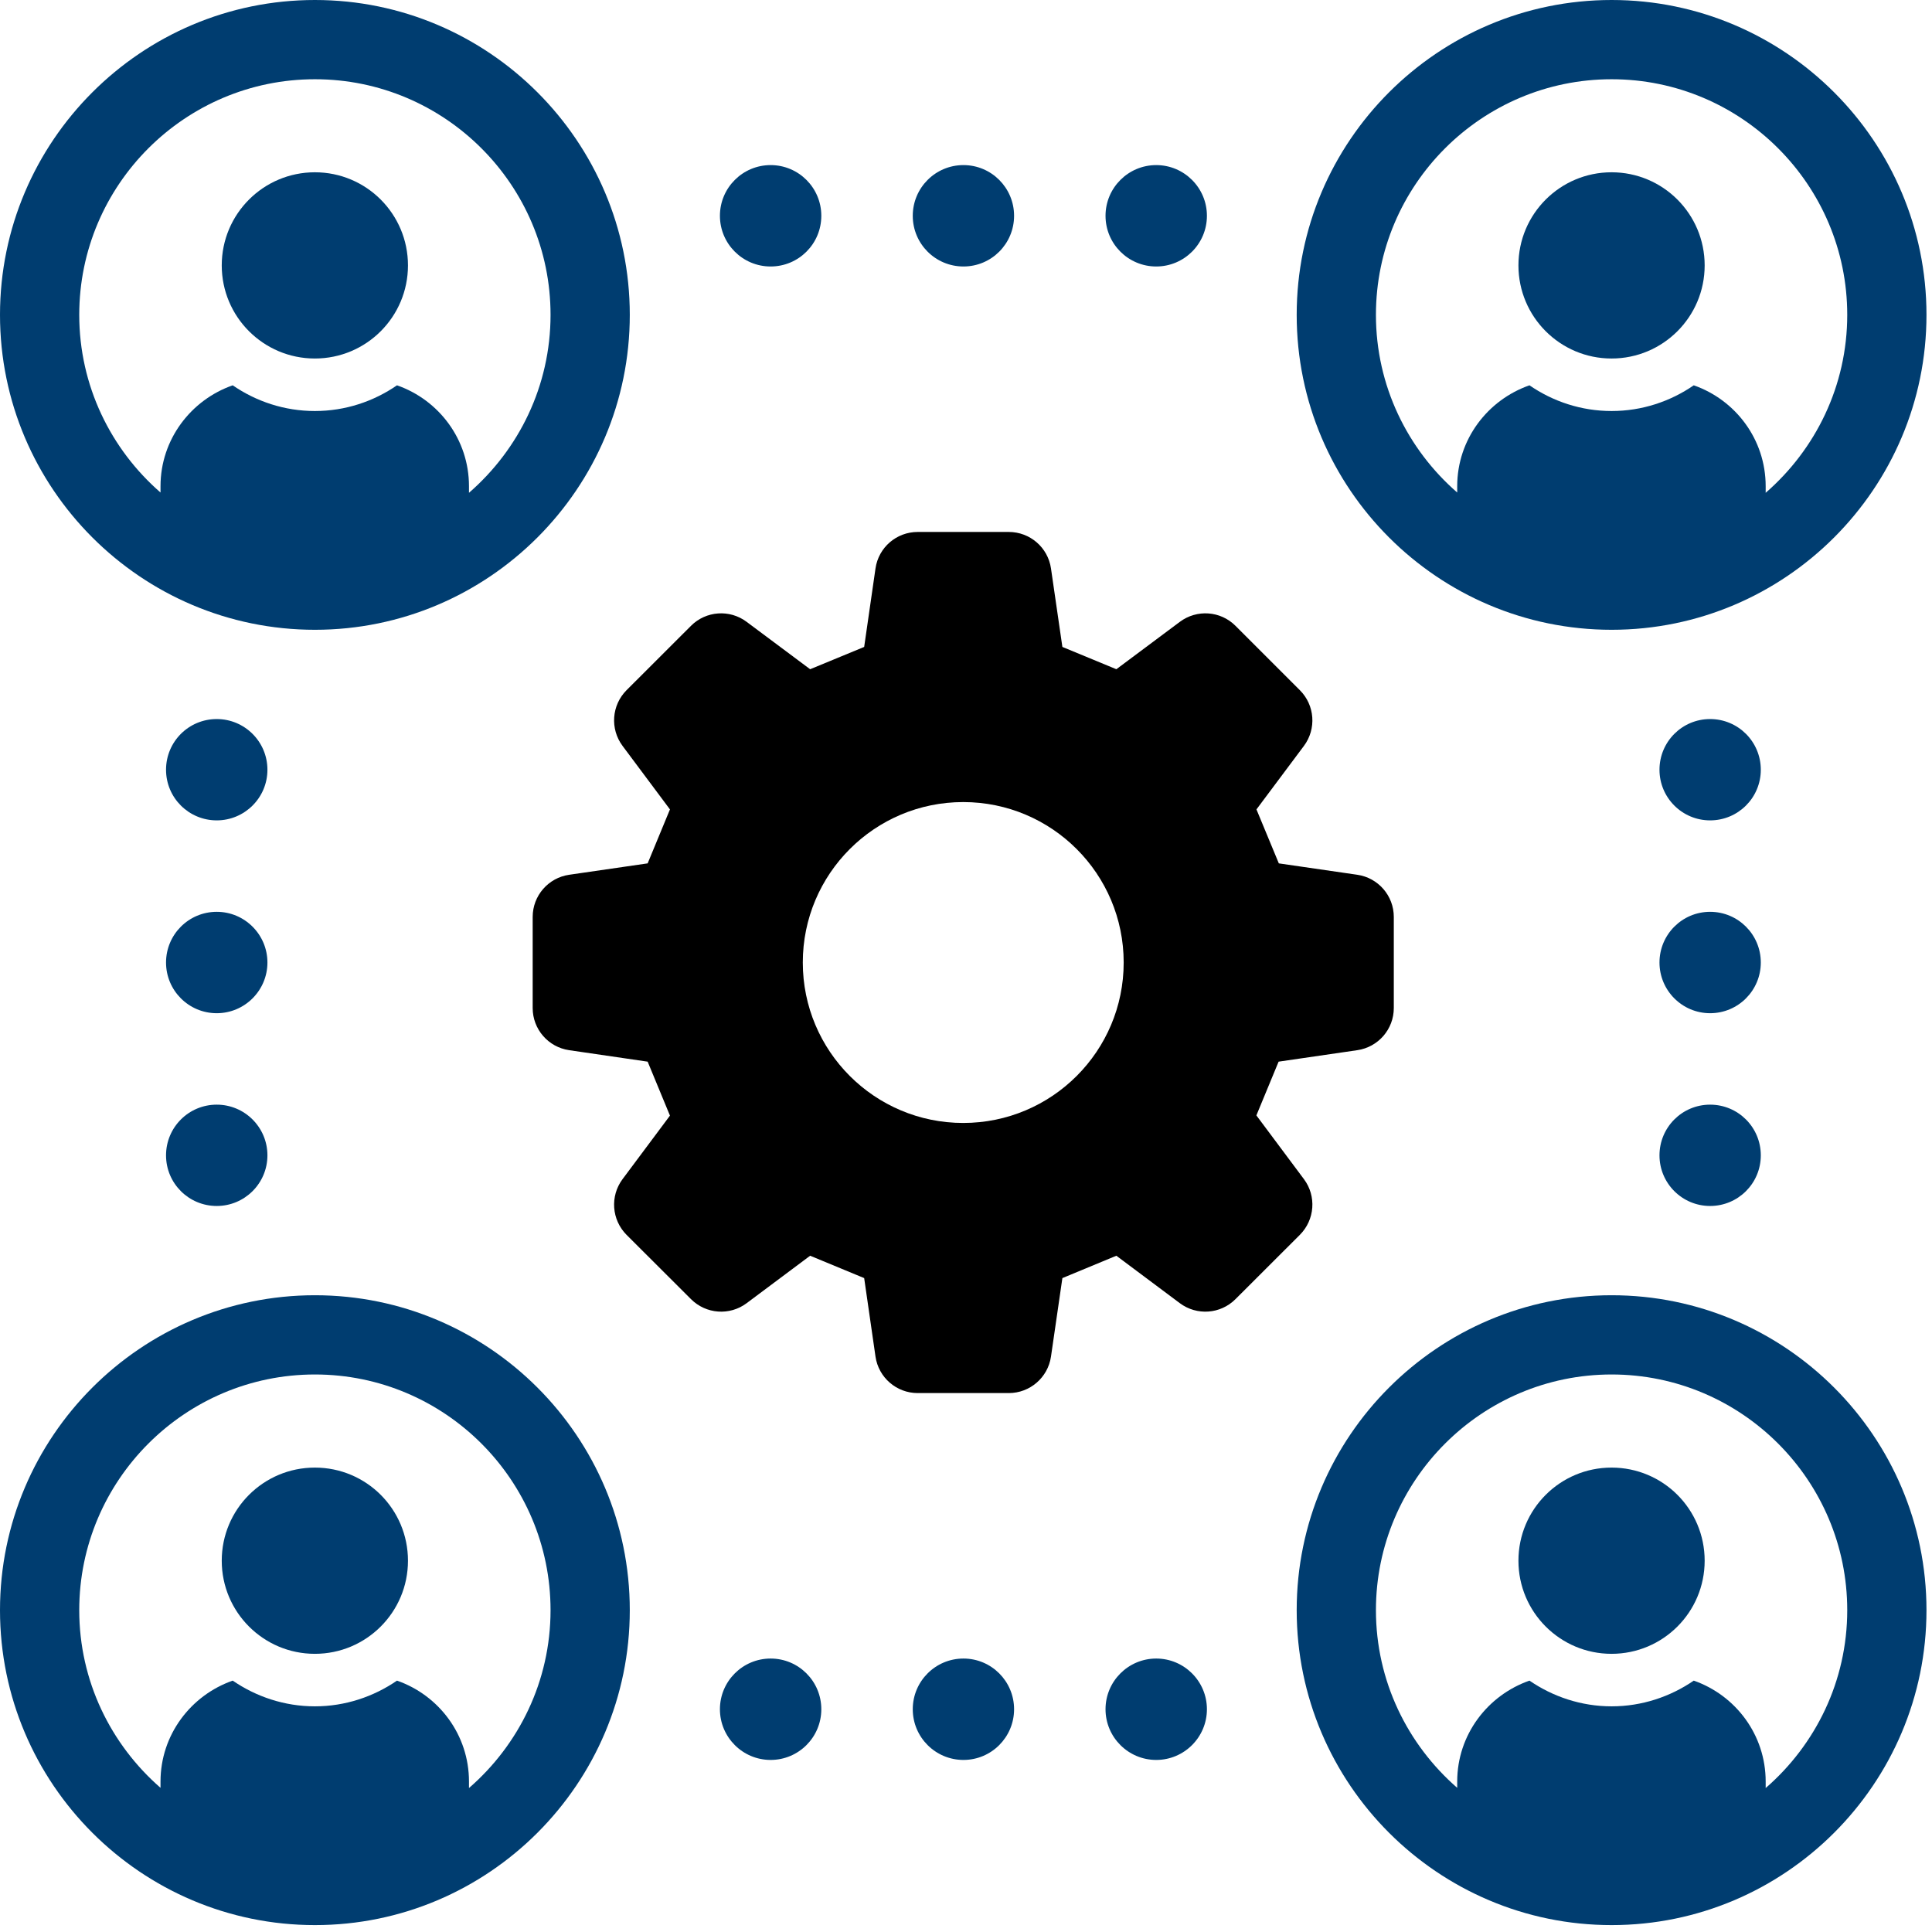
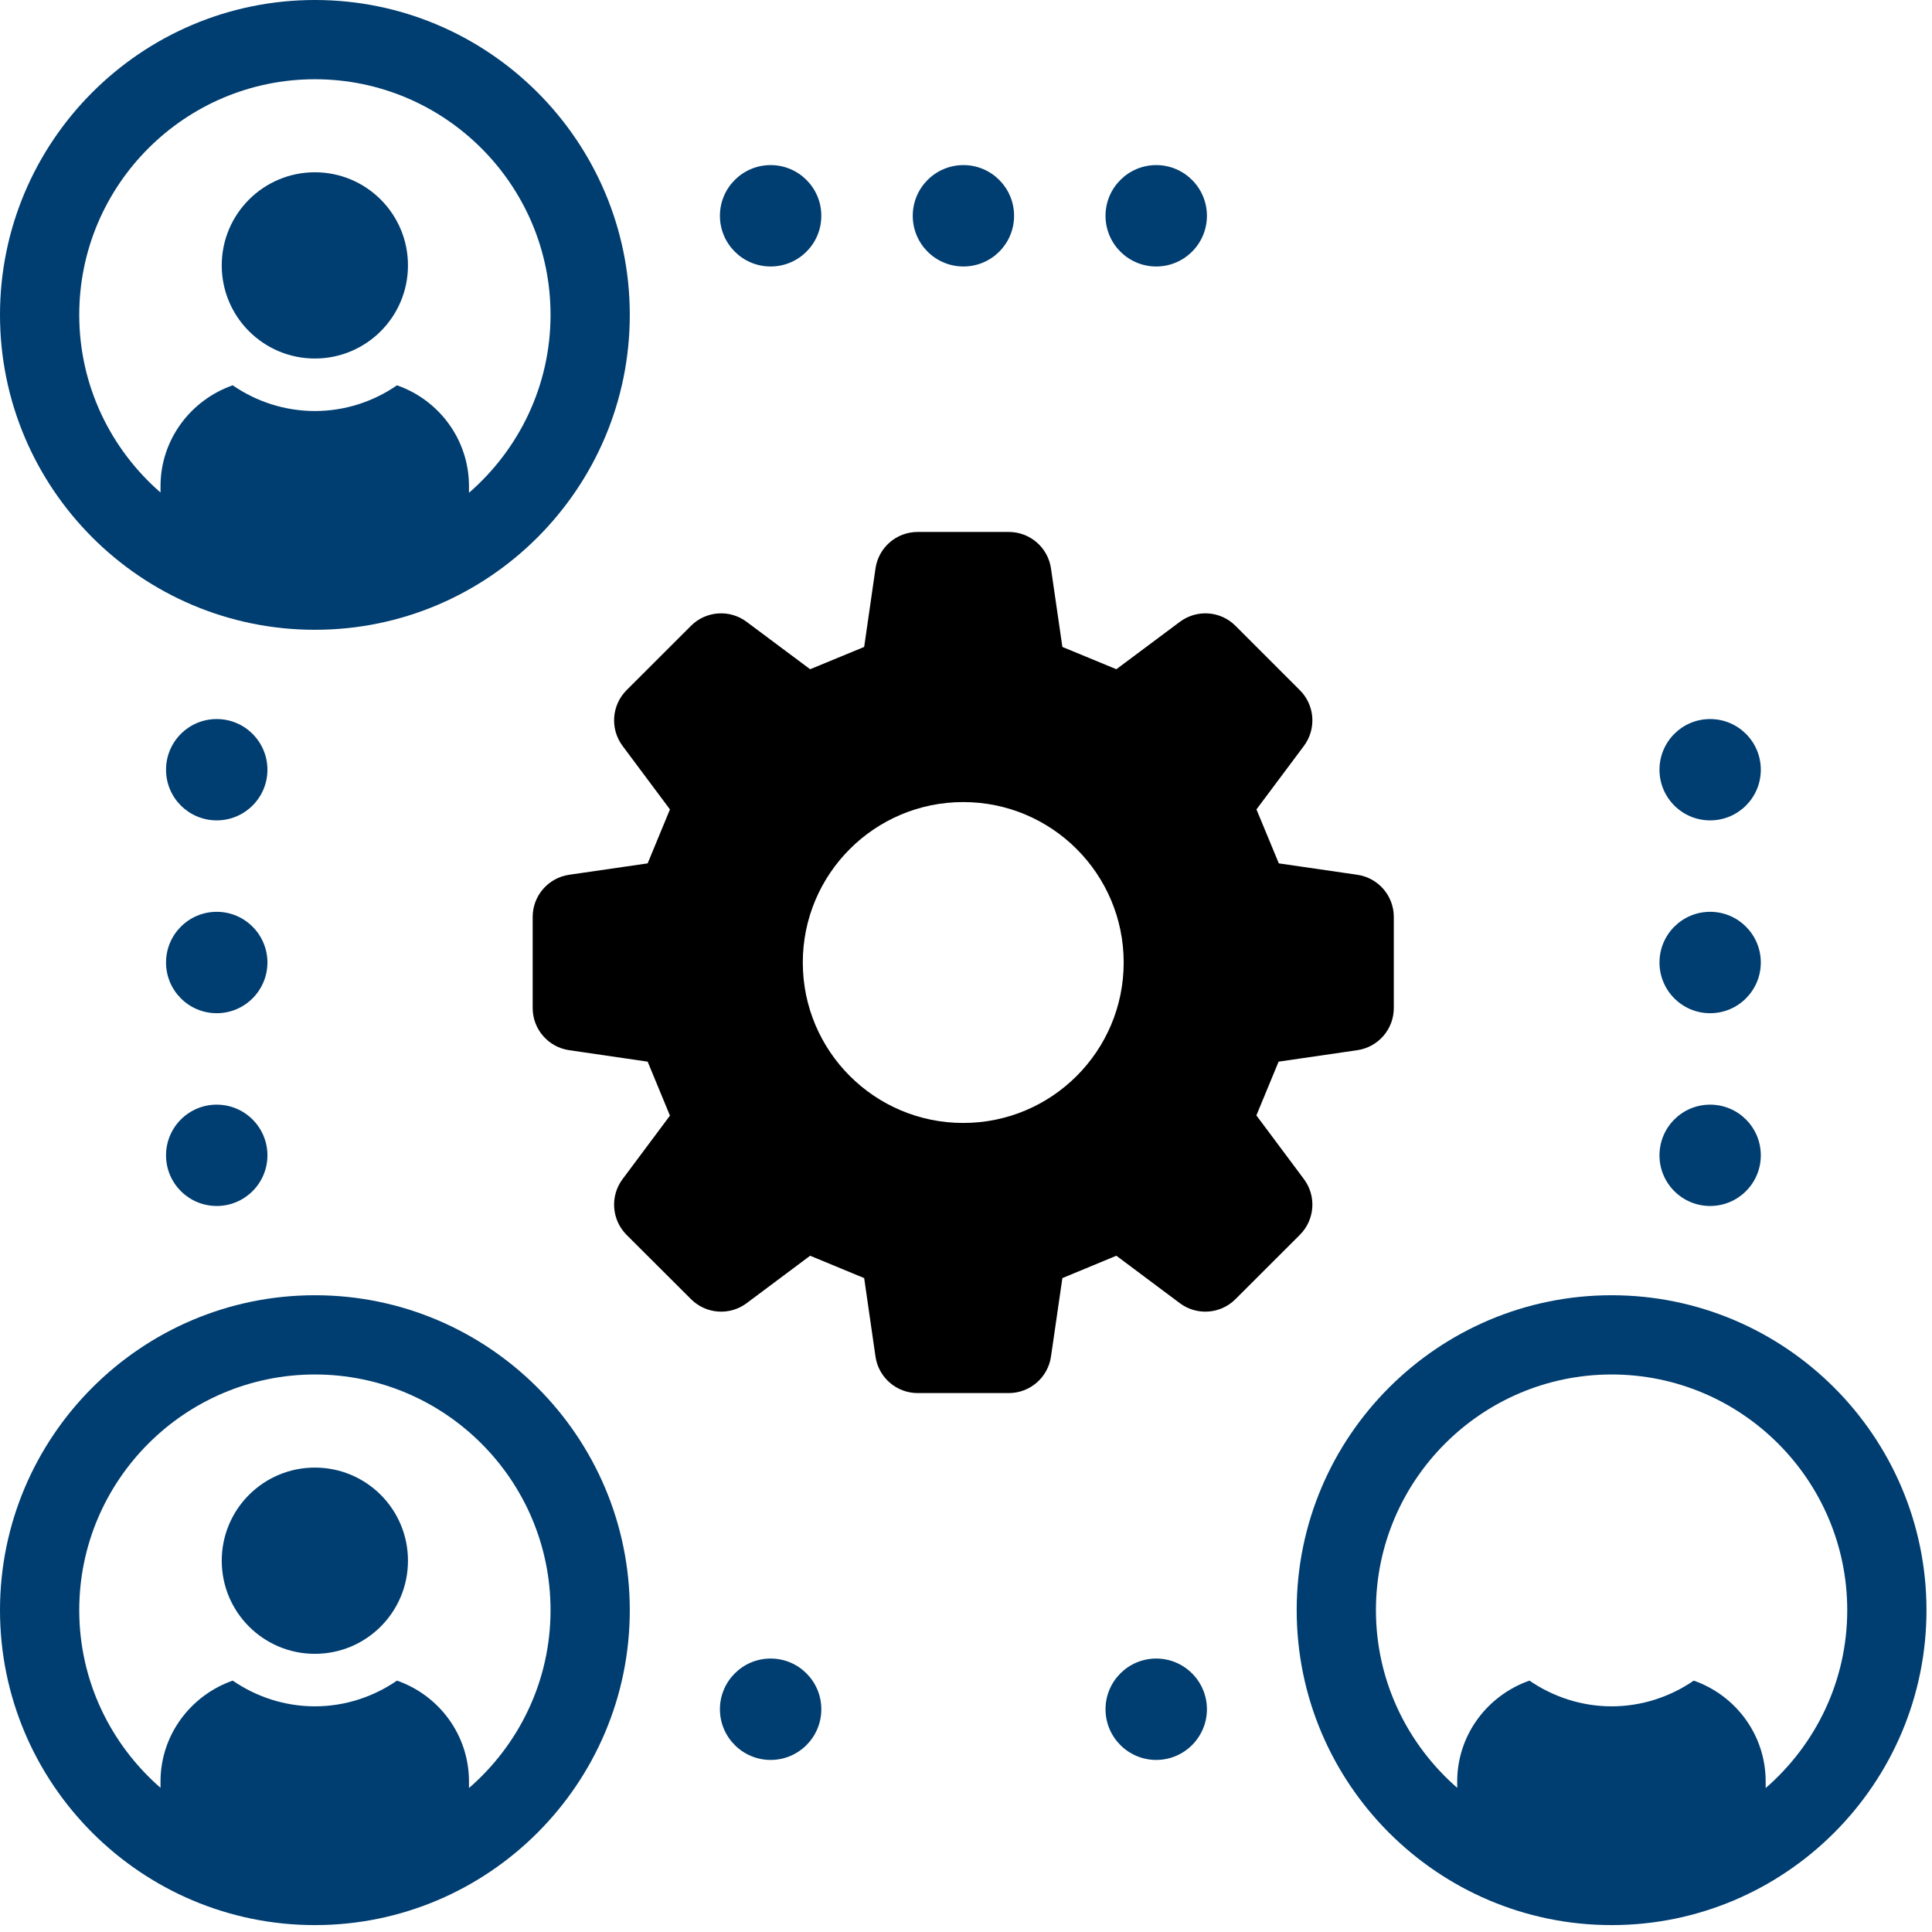
<svg xmlns="http://www.w3.org/2000/svg" width="100%" height="100%" viewBox="0 0 266 266" version="1.1" xml:space="preserve" style="fill-rule:evenodd;clip-rule:evenodd;stroke-linejoin:round;stroke-miterlimit:2;">
  <g transform="matrix(1,0,0,1,-2014.95,-1604.29)">
-     <path d="M2236.83,1653.65C2243.92,1653.65 2249.65,1647.91 2249.65,1640.83C2249.65,1633.75 2243.92,1628.01 2236.83,1628.01C2229.75,1628.01 2224.01,1633.75 2224.01,1640.83C2224.01,1647.91 2229.75,1653.65 2236.83,1653.65Z" style="fill:rgb(0,61,112);fill-rule:nonzero;" />
-     <path d="M2236.84,1615.2C2254.73,1615.2 2269.28,1629.75 2269.28,1647.64C2269.28,1657.42 2264.91,1666.18 2258.05,1672.14L2258.05,1671.23C2258.05,1664.79 2253.9,1659.35 2248.15,1657.34C2244.93,1659.56 2241.02,1660.88 2236.84,1660.88C2232.65,1660.88 2228.75,1659.56 2225.53,1657.34C2219.77,1659.35 2215.58,1664.79 2215.58,1671.23L2215.58,1672.1C2208.74,1666.15 2204.39,1657.4 2204.39,1647.64C2204.39,1629.75 2218.95,1615.2 2236.84,1615.2ZM2236.84,1691C2260.74,1691 2280.19,1671.55 2280.19,1647.64C2280.19,1623.74 2260.74,1604.29 2236.84,1604.29C2212.93,1604.29 2193.48,1623.74 2193.48,1647.64C2193.48,1671.55 2212.93,1691 2236.84,1691Z" style="fill:rgb(0,61,112);fill-rule:nonzero;" />
    <path d="M2058.3,1653.65C2065.39,1653.65 2071.12,1647.91 2071.12,1640.83C2071.12,1633.75 2065.39,1628.01 2058.3,1628.01C2051.22,1628.01 2045.48,1633.75 2045.48,1640.83C2045.48,1647.91 2051.22,1653.65 2058.3,1653.65Z" style="fill:rgb(0,61,112);fill-rule:nonzero;" />
    <path d="M2058.31,1615.2C2076.2,1615.2 2090.75,1629.75 2090.75,1647.64C2090.75,1657.42 2086.38,1666.18 2079.52,1672.14L2079.52,1671.23C2079.52,1664.79 2075.37,1659.35 2069.61,1657.34C2066.39,1659.56 2062.49,1660.88 2058.3,1660.88C2054.12,1660.88 2050.21,1659.56 2046.99,1657.34C2041.24,1659.35 2037.05,1664.79 2037.05,1671.23L2037.05,1672.1C2030.21,1666.15 2025.86,1657.4 2025.86,1647.64C2025.86,1629.75 2040.42,1615.2 2058.31,1615.2ZM2058.31,1691C2082.21,1691 2101.66,1671.55 2101.66,1647.64C2101.66,1623.74 2082.21,1604.29 2058.31,1604.29C2034.4,1604.29 2014.95,1623.74 2014.95,1647.64C2014.95,1671.55 2034.4,1691 2058.31,1691Z" style="fill:rgb(0,61,112);fill-rule:nonzero;" />
-     <path d="M2236.83,1806.35C2229.75,1806.35 2224.01,1812.08 2224.01,1819.17C2224.01,1826.25 2229.75,1831.99 2236.83,1831.99C2243.92,1831.99 2249.65,1826.25 2249.65,1819.17C2249.65,1812.08 2243.92,1806.35 2236.83,1806.35Z" style="fill:rgb(0,61,112);fill-rule:nonzero;" />
    <path d="M2258.05,1850.47L2258.05,1849.57C2258.05,1843.13 2253.9,1837.69 2248.15,1835.68C2244.93,1837.89 2241.02,1839.22 2236.84,1839.22C2232.65,1839.22 2228.75,1837.89 2225.53,1835.68C2219.77,1837.69 2215.58,1843.13 2215.58,1849.57L2215.58,1850.44C2208.74,1844.48 2204.39,1835.74 2204.39,1825.98C2204.39,1808.09 2218.95,1793.53 2236.84,1793.53C2254.73,1793.53 2269.28,1808.09 2269.28,1825.98C2269.28,1835.76 2264.91,1844.52 2258.05,1850.47ZM2236.84,1782.62C2212.93,1782.62 2193.48,1802.07 2193.48,1825.98C2193.48,1849.89 2212.93,1869.34 2236.84,1869.34C2260.74,1869.34 2280.19,1849.89 2280.19,1825.98C2280.19,1802.07 2260.74,1782.62 2236.84,1782.62Z" style="fill:rgb(0,61,112);fill-rule:nonzero;" />
    <path d="M2058.3,1806.35C2051.22,1806.35 2045.48,1812.08 2045.48,1819.17C2045.48,1826.25 2051.22,1831.99 2058.3,1831.99C2065.39,1831.99 2071.12,1826.25 2071.12,1819.17C2071.12,1812.08 2065.39,1806.35 2058.3,1806.35Z" style="fill:rgb(0,61,112);fill-rule:nonzero;" />
    <path d="M2079.52,1850.47L2079.52,1849.57C2079.52,1843.13 2075.37,1837.69 2069.61,1835.68C2066.39,1837.89 2062.49,1839.22 2058.3,1839.22C2054.12,1839.22 2050.21,1837.89 2046.99,1835.68C2041.24,1837.69 2037.05,1843.13 2037.05,1849.57L2037.05,1850.44C2030.21,1844.48 2025.86,1835.74 2025.86,1825.98C2025.86,1808.09 2040.42,1793.53 2058.31,1793.53C2076.2,1793.53 2090.75,1808.09 2090.75,1825.98C2090.75,1835.76 2086.38,1844.52 2079.52,1850.47ZM2058.31,1782.62C2034.4,1782.62 2014.95,1802.07 2014.95,1825.98C2014.95,1849.89 2034.4,1869.34 2058.31,1869.34C2082.21,1869.34 2101.66,1849.89 2101.66,1825.98C2101.66,1802.07 2082.21,1782.62 2058.31,1782.62Z" style="fill:rgb(0,61,112);fill-rule:nonzero;" />
    <path d="M2121.05,1640.98C2124.91,1640.98 2128.03,1637.86 2128.03,1634C2128.03,1630.15 2124.91,1627.02 2121.05,1627.02C2117.2,1627.02 2114.07,1630.15 2114.07,1634C2114.07,1637.86 2117.2,1640.98 2121.05,1640.98Z" style="fill:rgb(0,61,112);fill-rule:nonzero;" />
    <path d="M2174.14,1640.98C2177.99,1640.98 2181.12,1637.86 2181.12,1634C2181.12,1630.15 2177.99,1627.02 2174.14,1627.02C2170.29,1627.02 2167.16,1630.15 2167.16,1634C2167.16,1637.86 2170.29,1640.98 2174.14,1640.98Z" style="fill:rgb(0,61,112);fill-rule:nonzero;" />
    <path d="M2147.6,1640.98C2151.45,1640.98 2154.57,1637.86 2154.57,1634C2154.57,1630.15 2151.45,1627.02 2147.6,1627.02C2143.74,1627.02 2140.62,1630.15 2140.62,1634C2140.62,1637.86 2143.74,1640.98 2147.6,1640.98Z" style="fill:rgb(0,61,112);fill-rule:nonzero;" />
    <path d="M2121.05,1832.64C2117.2,1832.64 2114.07,1835.77 2114.07,1839.62C2114.07,1843.47 2117.2,1846.6 2121.05,1846.6C2124.91,1846.6 2128.03,1843.47 2128.03,1839.62C2128.03,1835.77 2124.91,1832.64 2121.05,1832.64Z" style="fill:rgb(0,61,112);fill-rule:nonzero;" />
    <path d="M2174.14,1832.64C2170.29,1832.64 2167.16,1835.77 2167.16,1839.62C2167.16,1843.47 2170.29,1846.6 2174.14,1846.6C2177.99,1846.6 2181.12,1843.47 2181.12,1839.62C2181.12,1835.77 2177.99,1832.64 2174.14,1832.64Z" style="fill:rgb(0,61,112);fill-rule:nonzero;" />
-     <path d="M2147.6,1832.64C2143.74,1832.64 2140.62,1835.77 2140.62,1839.62C2140.62,1843.47 2143.74,1846.6 2147.6,1846.6C2151.45,1846.6 2154.57,1843.47 2154.57,1839.62C2154.57,1835.77 2151.45,1832.64 2147.6,1832.64Z" style="fill:rgb(0,61,112);fill-rule:nonzero;" />
    <path d="M2250.4,1703.29C2246.55,1703.29 2243.43,1706.41 2243.43,1710.27C2243.43,1714.12 2246.55,1717.24 2250.4,1717.24C2254.26,1717.24 2257.38,1714.12 2257.38,1710.27C2257.38,1706.41 2254.26,1703.29 2250.4,1703.29Z" style="fill:rgb(0,61,112);fill-rule:nonzero;" />
    <path d="M2250.4,1756.38C2246.55,1756.38 2243.43,1759.5 2243.43,1763.36C2243.43,1767.21 2246.55,1770.33 2250.4,1770.33C2254.26,1770.33 2257.38,1767.21 2257.38,1763.36C2257.38,1759.5 2254.26,1756.38 2250.4,1756.38Z" style="fill:rgb(0,61,112);fill-rule:nonzero;" />
    <path d="M2250.4,1729.83C2246.55,1729.83 2243.43,1732.96 2243.43,1736.81C2243.43,1740.66 2246.55,1743.79 2250.4,1743.79C2254.26,1743.79 2257.38,1740.66 2257.38,1736.81C2257.38,1732.96 2254.26,1729.83 2250.4,1729.83Z" style="fill:rgb(0,61,112);fill-rule:nonzero;" />
    <path d="M2044.79,1703.29C2040.93,1703.29 2037.81,1706.41 2037.81,1710.27C2037.81,1714.12 2040.93,1717.24 2044.79,1717.24C2048.64,1717.24 2051.77,1714.12 2051.77,1710.27C2051.77,1706.41 2048.64,1703.29 2044.79,1703.29Z" style="fill:rgb(0,61,112);fill-rule:nonzero;" />
    <path d="M2044.79,1756.38C2040.93,1756.38 2037.81,1759.5 2037.81,1763.36C2037.81,1767.21 2040.93,1770.33 2044.79,1770.33C2048.64,1770.33 2051.77,1767.21 2051.77,1763.36C2051.77,1759.5 2048.64,1756.38 2044.79,1756.38Z" style="fill:rgb(0,61,112);fill-rule:nonzero;" />
    <path d="M2044.79,1729.83C2040.93,1729.83 2037.81,1732.96 2037.81,1736.81C2037.81,1740.66 2040.93,1743.79 2044.79,1743.79C2048.64,1743.79 2051.77,1740.66 2051.77,1736.81C2051.77,1732.96 2048.64,1729.83 2044.79,1729.83Z" style="fill:rgb(0,61,112);fill-rule:nonzero;" />
    <path d="M2147.57,1714.72C2159.77,1714.72 2169.66,1724.61 2169.66,1736.81C2169.66,1749.01 2159.77,1758.9 2147.57,1758.9C2135.37,1758.9 2125.48,1749.01 2125.48,1736.81C2125.48,1724.61 2135.37,1714.72 2147.57,1714.72ZM2093.31,1748.88L2104.12,1750.46C2105.47,1753.73 2105.84,1754.61 2107.19,1757.89L2100.66,1766.64C2098.92,1768.98 2099.16,1772.23 2101.21,1774.3L2110.09,1783.16C2112.15,1785.22 2115.41,1785.46 2117.74,1783.72L2126.49,1777.18C2129.77,1778.54 2130.65,1778.91 2133.93,1780.26L2135.49,1791.07C2135.91,1793.95 2138.38,1796.09 2141.3,1796.09L2153.84,1796.09C2156.75,1796.09 2159.23,1793.95 2159.65,1791.07L2161.22,1780.26C2164.5,1778.91 2165.37,1778.54 2168.65,1777.18L2177.4,1783.72C2179.74,1785.46 2182.99,1785.22 2185.05,1783.16L2193.92,1774.3C2195.98,1772.23 2196.22,1768.97 2194.48,1766.64L2187.93,1757.86C2189.28,1754.6 2189.64,1753.72 2190.99,1750.46L2201.83,1748.88C2204.71,1748.46 2206.85,1745.99 2206.85,1743.08L2206.85,1730.53C2206.85,1727.62 2204.71,1725.15 2201.83,1724.73L2191.02,1723.16C2189.67,1719.88 2189.3,1719.01 2187.94,1715.73L2194.48,1706.98C2196.22,1704.64 2195.98,1701.38 2193.92,1699.32L2185.05,1690.45C2182.99,1688.39 2179.74,1688.16 2177.4,1689.9L2168.65,1696.43C2165.37,1695.07 2164.5,1694.71 2161.22,1693.36L2159.65,1682.55C2159.23,1679.66 2156.75,1677.53 2153.84,1677.53L2141.3,1677.53C2138.38,1677.53 2135.91,1679.66 2135.49,1682.55L2133.93,1693.36C2130.65,1694.71 2129.77,1695.07 2126.49,1696.43L2117.74,1689.9C2115.41,1688.16 2112.15,1688.39 2110.09,1690.45L2101.21,1699.32C2099.16,1701.38 2098.92,1704.64 2100.66,1706.98L2107.19,1715.73C2105.84,1719.01 2105.47,1719.88 2104.12,1723.16L2093.31,1724.73C2090.43,1725.15 2088.29,1727.62 2088.29,1730.53L2088.29,1743.08C2088.29,1745.99 2090.43,1748.46 2093.31,1748.88Z" style="fill-rule:nonzero;" />
  </g>
</svg>